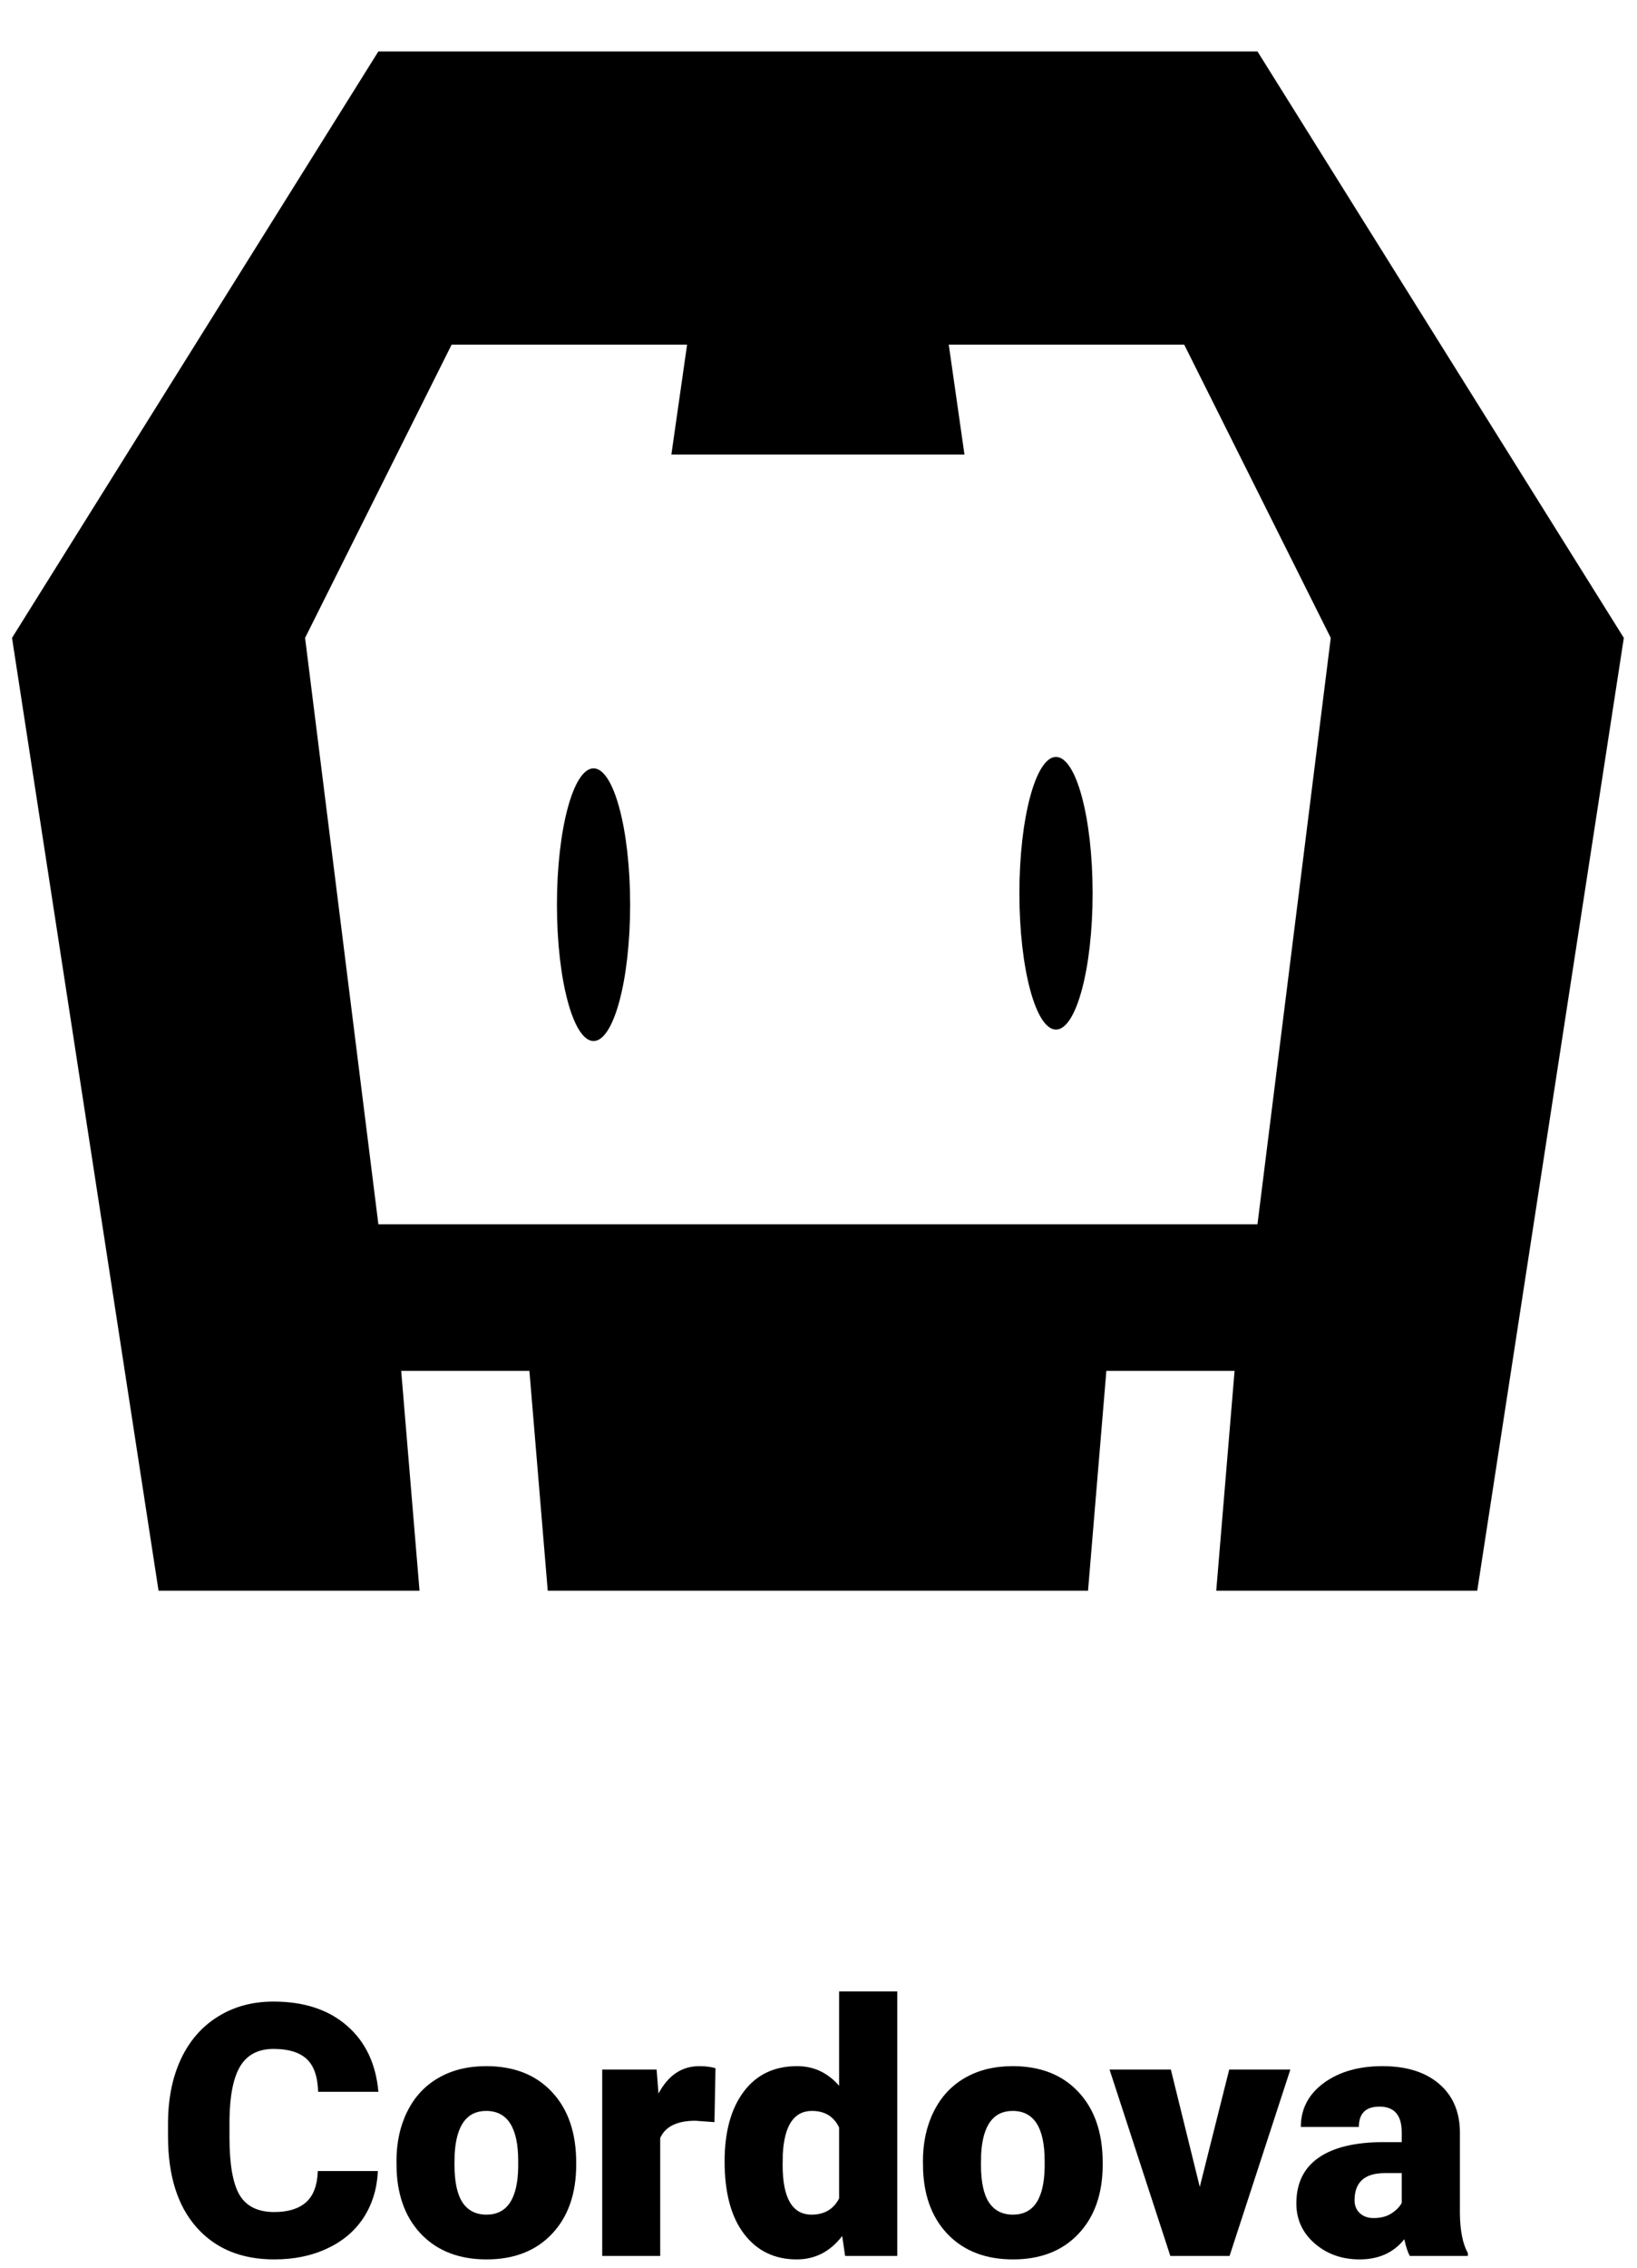
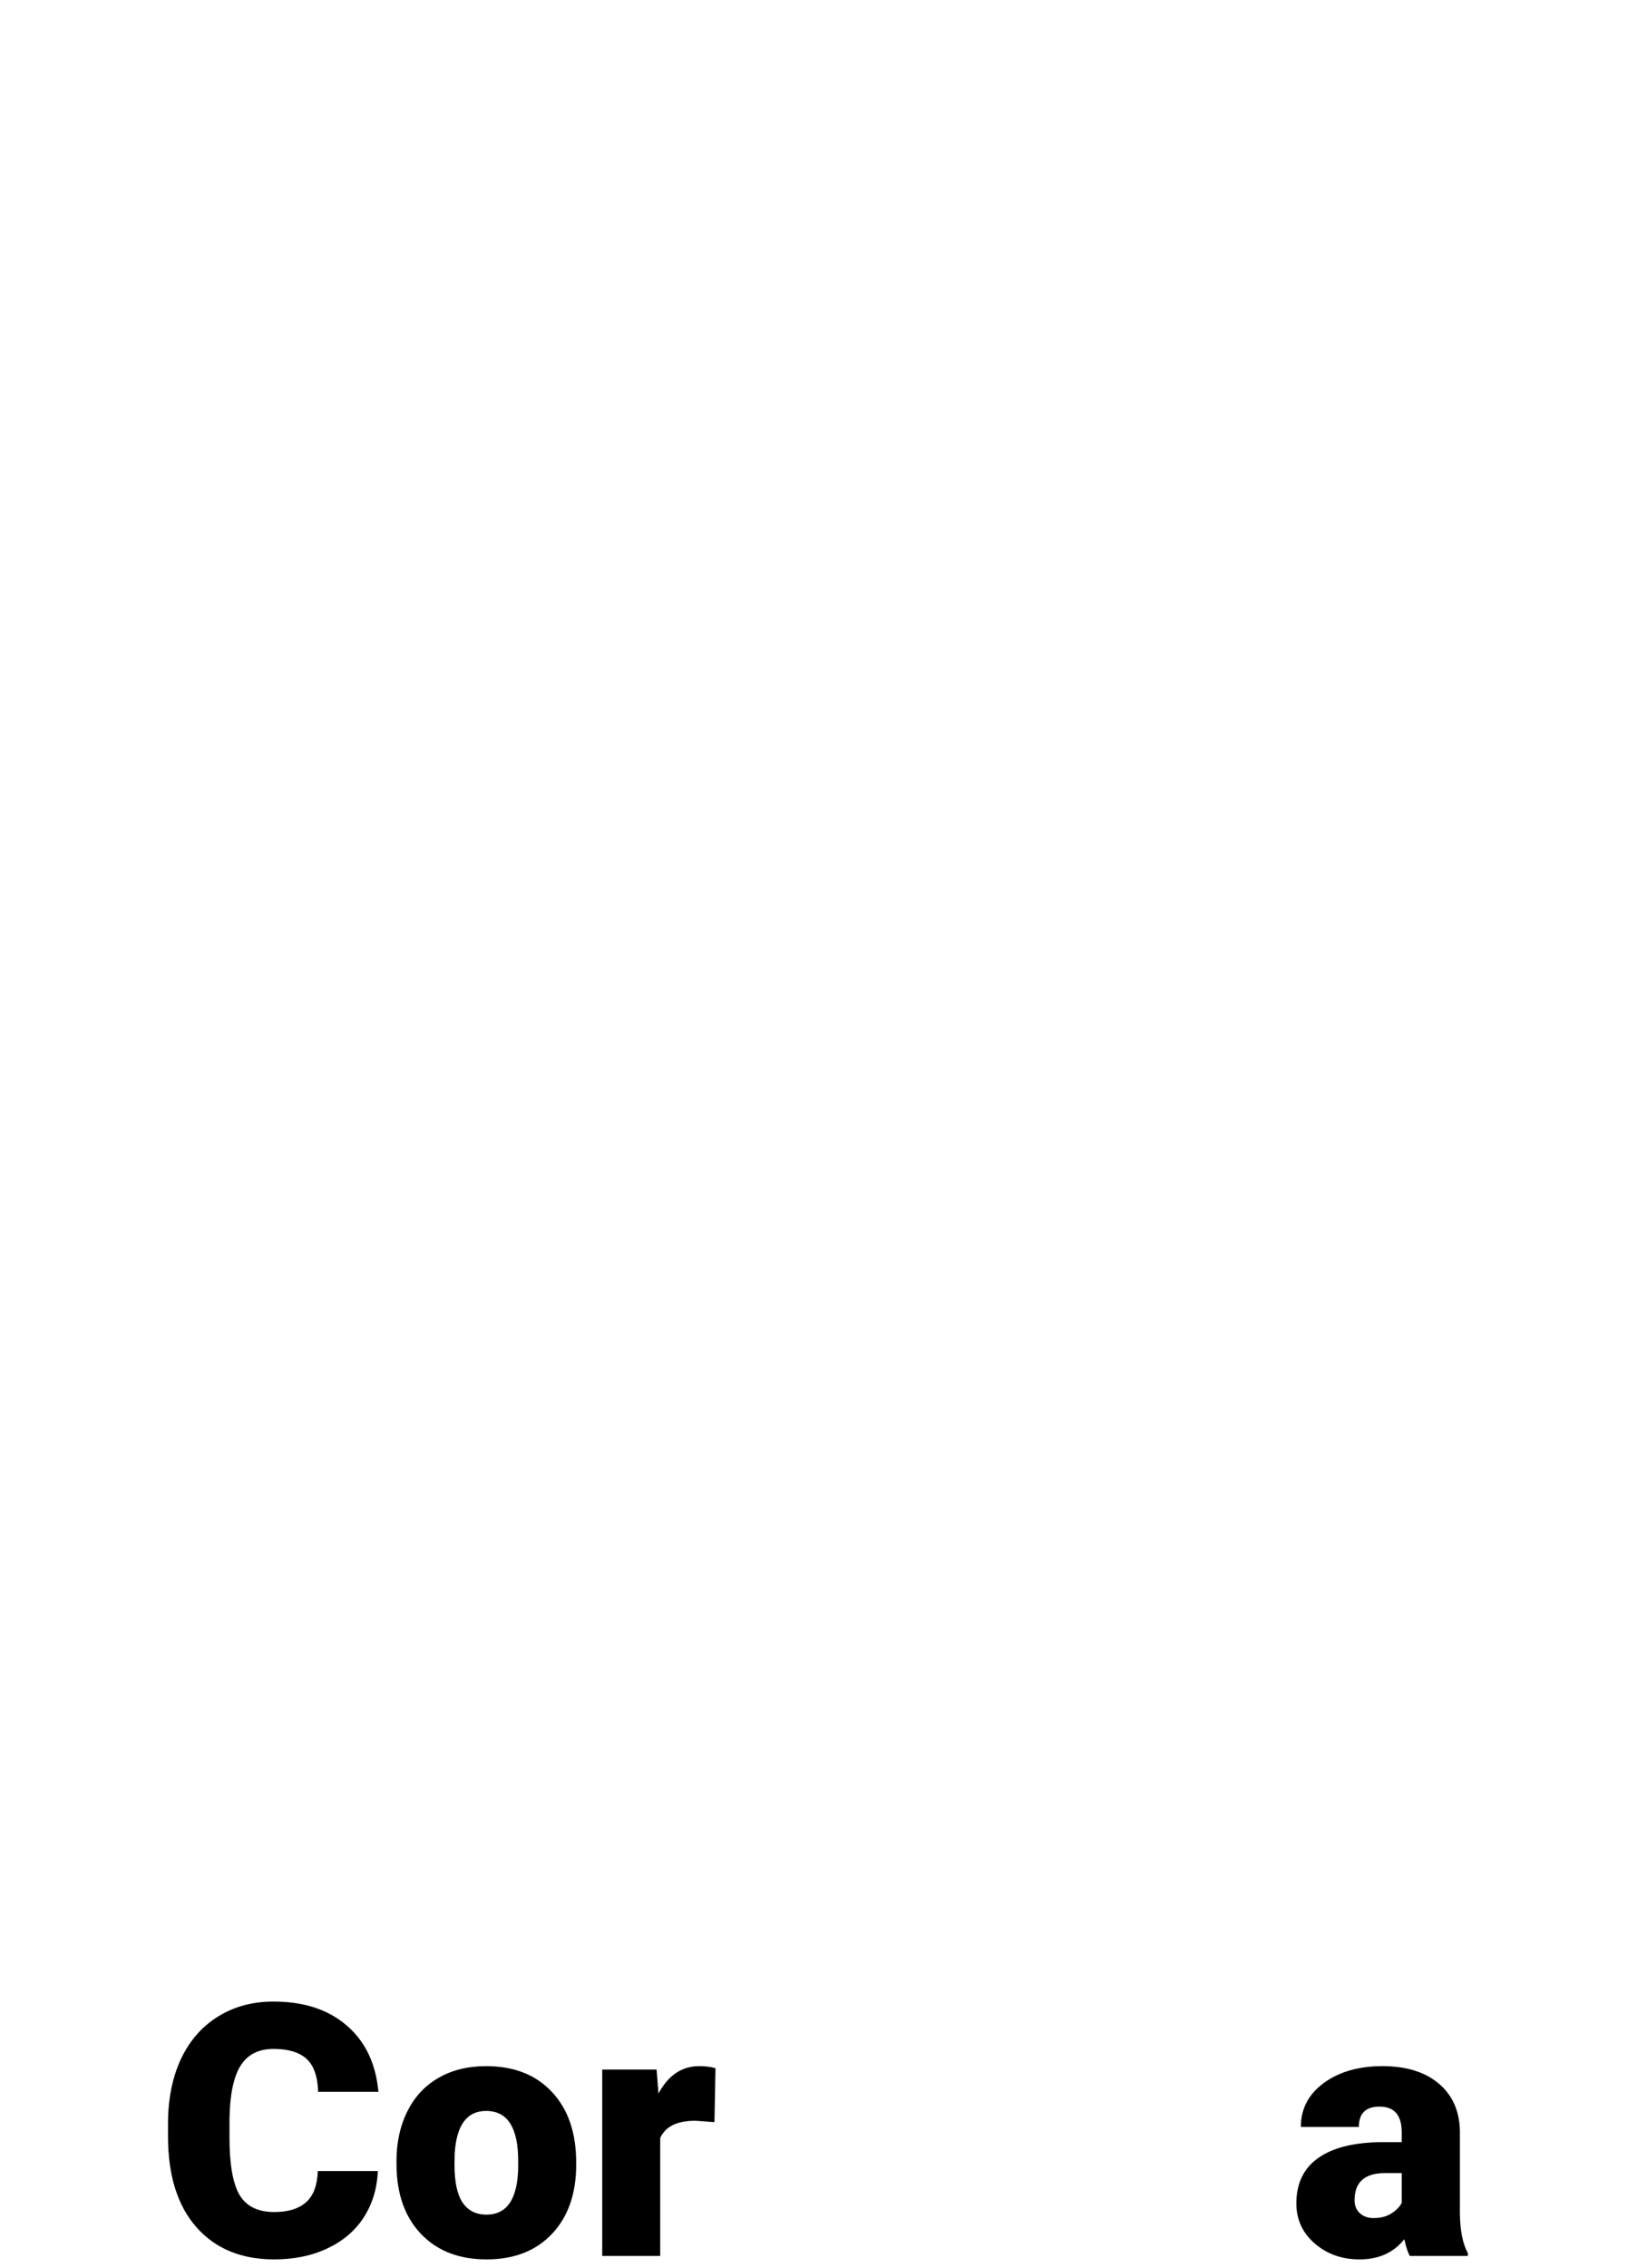
<svg xmlns="http://www.w3.org/2000/svg" width="65" height="90" viewBox="0 0 65 90" fill="none">
  <g id="cordova">
    <g id="txt">
      <path d="M15.004 86.164C14.973 86.857 14.786 87.47 14.444 88.003C14.102 88.532 13.621 88.942 13.002 89.233C12.386 89.525 11.682 89.671 10.889 89.671C9.581 89.671 8.551 89.245 7.799 88.393C7.047 87.54 6.671 86.337 6.671 84.783V84.291C6.671 83.316 6.84 82.463 7.177 81.734C7.519 81.001 8.009 80.436 8.647 80.039C9.285 79.638 10.023 79.438 10.862 79.438C12.069 79.438 13.04 79.757 13.774 80.394C14.508 81.028 14.925 81.903 15.025 83.019H12.632C12.614 82.413 12.461 81.978 12.174 81.714C11.887 81.45 11.45 81.317 10.862 81.317C10.265 81.317 9.827 81.541 9.549 81.987C9.271 82.434 9.125 83.147 9.112 84.127V84.831C9.112 85.893 9.244 86.652 9.508 87.107C9.777 87.563 10.238 87.791 10.889 87.791C11.441 87.791 11.862 87.661 12.154 87.401C12.445 87.142 12.6 86.729 12.619 86.164H15.004Z" fill="black" />
      <path d="M15.743 85.768C15.743 85.029 15.886 84.373 16.173 83.799C16.46 83.22 16.873 82.776 17.411 82.466C17.948 82.156 18.58 82.001 19.304 82.001C20.412 82.001 21.284 82.345 21.922 83.033C22.56 83.717 22.879 84.649 22.879 85.829V85.911C22.879 87.064 22.558 87.98 21.916 88.659C21.277 89.334 20.412 89.671 19.318 89.671C18.265 89.671 17.42 89.356 16.782 88.728C16.144 88.094 15.8 87.237 15.749 86.157L15.743 85.768ZM18.046 85.911C18.046 86.595 18.154 87.096 18.368 87.415C18.582 87.734 18.899 87.894 19.318 87.894C20.138 87.894 20.558 87.262 20.576 86V85.768C20.576 84.441 20.152 83.778 19.304 83.778C18.534 83.778 18.117 84.35 18.053 85.494L18.046 85.911Z" fill="black" />
      <path d="M28.369 84.223L27.61 84.168C26.885 84.168 26.42 84.396 26.215 84.852V89.534H23.912V82.138H26.072L26.147 83.088C26.534 82.363 27.074 82.001 27.767 82.001C28.013 82.001 28.227 82.028 28.41 82.083L28.369 84.223Z" fill="black" />
-       <path d="M28.772 85.781C28.772 84.61 29.025 83.687 29.531 83.013C30.037 82.338 30.743 82.001 31.65 82.001C32.311 82.001 32.867 82.261 33.318 82.78V79.034H35.628V89.534H33.557L33.441 88.741C32.967 89.361 32.365 89.671 31.636 89.671C30.757 89.671 30.059 89.334 29.544 88.659C29.029 87.985 28.772 87.025 28.772 85.781ZM31.076 85.925C31.076 87.237 31.459 87.894 32.224 87.894C32.734 87.894 33.099 87.679 33.318 87.251V84.435C33.108 83.997 32.748 83.778 32.238 83.778C31.527 83.778 31.142 84.353 31.082 85.501L31.076 85.925Z" fill="black" />
-       <path d="M36.647 85.768C36.647 85.029 36.791 84.373 37.078 83.799C37.365 83.22 37.777 82.776 38.315 82.466C38.853 82.156 39.484 82.001 40.209 82.001C41.316 82.001 42.189 82.345 42.827 83.033C43.465 83.717 43.784 84.649 43.784 85.829V85.911C43.784 87.064 43.462 87.98 42.82 88.659C42.182 89.334 41.316 89.671 40.222 89.671C39.169 89.671 38.324 89.356 37.686 88.728C37.048 88.094 36.704 87.237 36.654 86.157L36.647 85.768ZM38.951 85.911C38.951 86.595 39.058 87.096 39.272 87.415C39.486 87.734 39.803 87.894 40.222 87.894C41.042 87.894 41.462 87.262 41.48 86V85.768C41.48 84.441 41.056 83.778 40.209 83.778C39.438 83.778 39.021 84.35 38.958 85.494L38.951 85.911Z" fill="black" />
-       <path d="M47.639 86.793L48.808 82.138H51.235L48.822 89.534H46.47L44.057 82.138H46.491L47.639 86.793Z" fill="black" />
      <path d="M55.979 89.534C55.897 89.384 55.824 89.163 55.76 88.871C55.336 89.404 54.744 89.671 53.983 89.671C53.286 89.671 52.693 89.461 52.206 89.042C51.718 88.618 51.474 88.087 51.474 87.449C51.474 86.647 51.77 86.041 52.363 85.631C52.955 85.221 53.817 85.016 54.947 85.016H55.658V84.626C55.658 83.947 55.364 83.607 54.776 83.607C54.229 83.607 53.956 83.876 53.956 84.414H51.652C51.652 83.699 51.955 83.118 52.561 82.671C53.172 82.224 53.949 82.001 54.892 82.001C55.835 82.001 56.581 82.231 57.127 82.691C57.674 83.152 57.955 83.783 57.968 84.585V87.859C57.977 88.538 58.082 89.058 58.283 89.418V89.534H55.979ZM54.537 88.03C54.824 88.03 55.061 87.969 55.248 87.846C55.439 87.723 55.576 87.584 55.658 87.429V86.246H54.988C54.186 86.246 53.785 86.606 53.785 87.326C53.785 87.536 53.855 87.707 53.997 87.839C54.138 87.966 54.318 88.03 54.537 88.03Z" fill="black" />
    </g>
    <g id="icon">
-       <path id="Vector" d="M49.93 2.041H15.024L0.477 25.316L6.296 63.134H16.658L15.93 54.406H21.021L21.749 63.134H43.202L43.93 54.406H49.021L48.293 63.134H58.656L64.477 25.316L49.93 2.041ZM49.93 48.588H15.024L12.114 25.316L17.933 13.678H27.282L26.658 18.041H38.296L37.672 13.678H47.021L52.84 25.316L49.93 48.588ZM41.93 30.041C42.733 30.041 43.384 32.462 43.384 35.452C43.384 38.441 42.733 40.862 41.93 40.862C41.128 40.862 40.477 38.441 40.477 35.452C40.477 32.465 41.128 30.041 41.93 30.041ZM23.568 30.494C24.37 30.494 25.021 32.916 25.021 35.905C25.021 38.894 24.37 41.316 23.568 41.316C22.765 41.316 22.114 38.894 22.114 35.905C22.114 32.916 22.765 30.494 23.568 30.494Z" fill="black" />
-     </g>
+       </g>
  </g>
</svg>